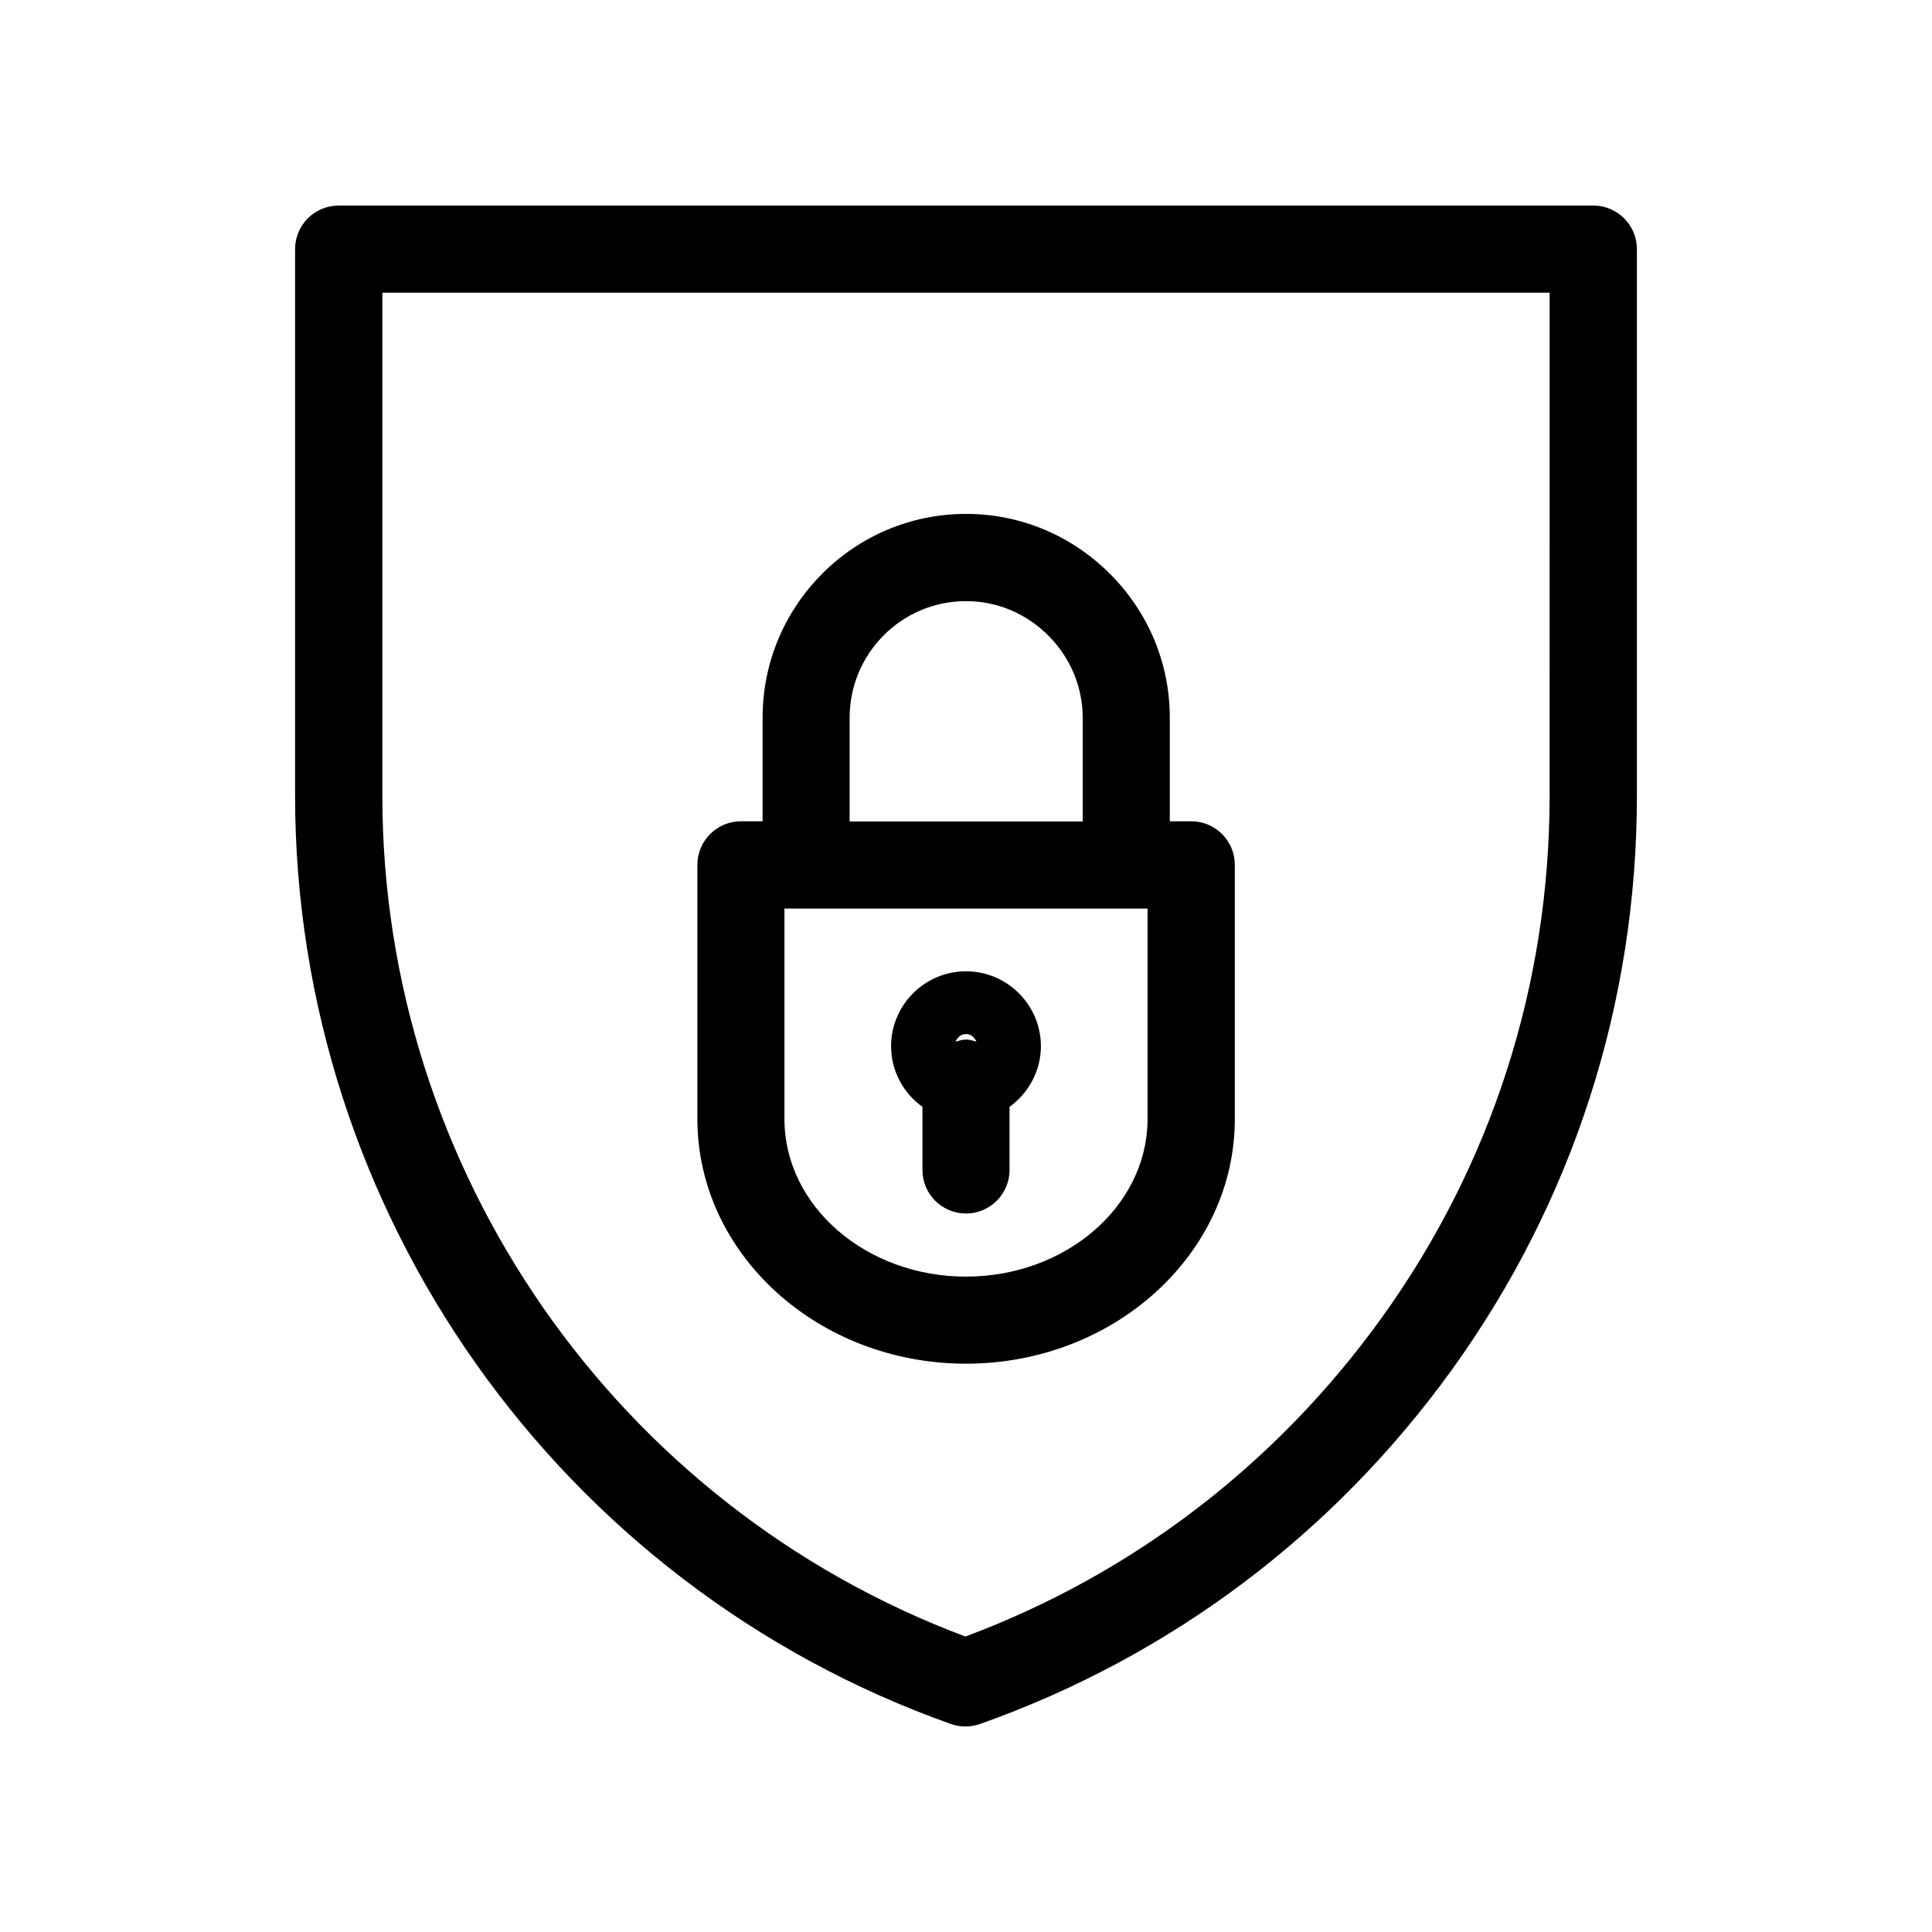
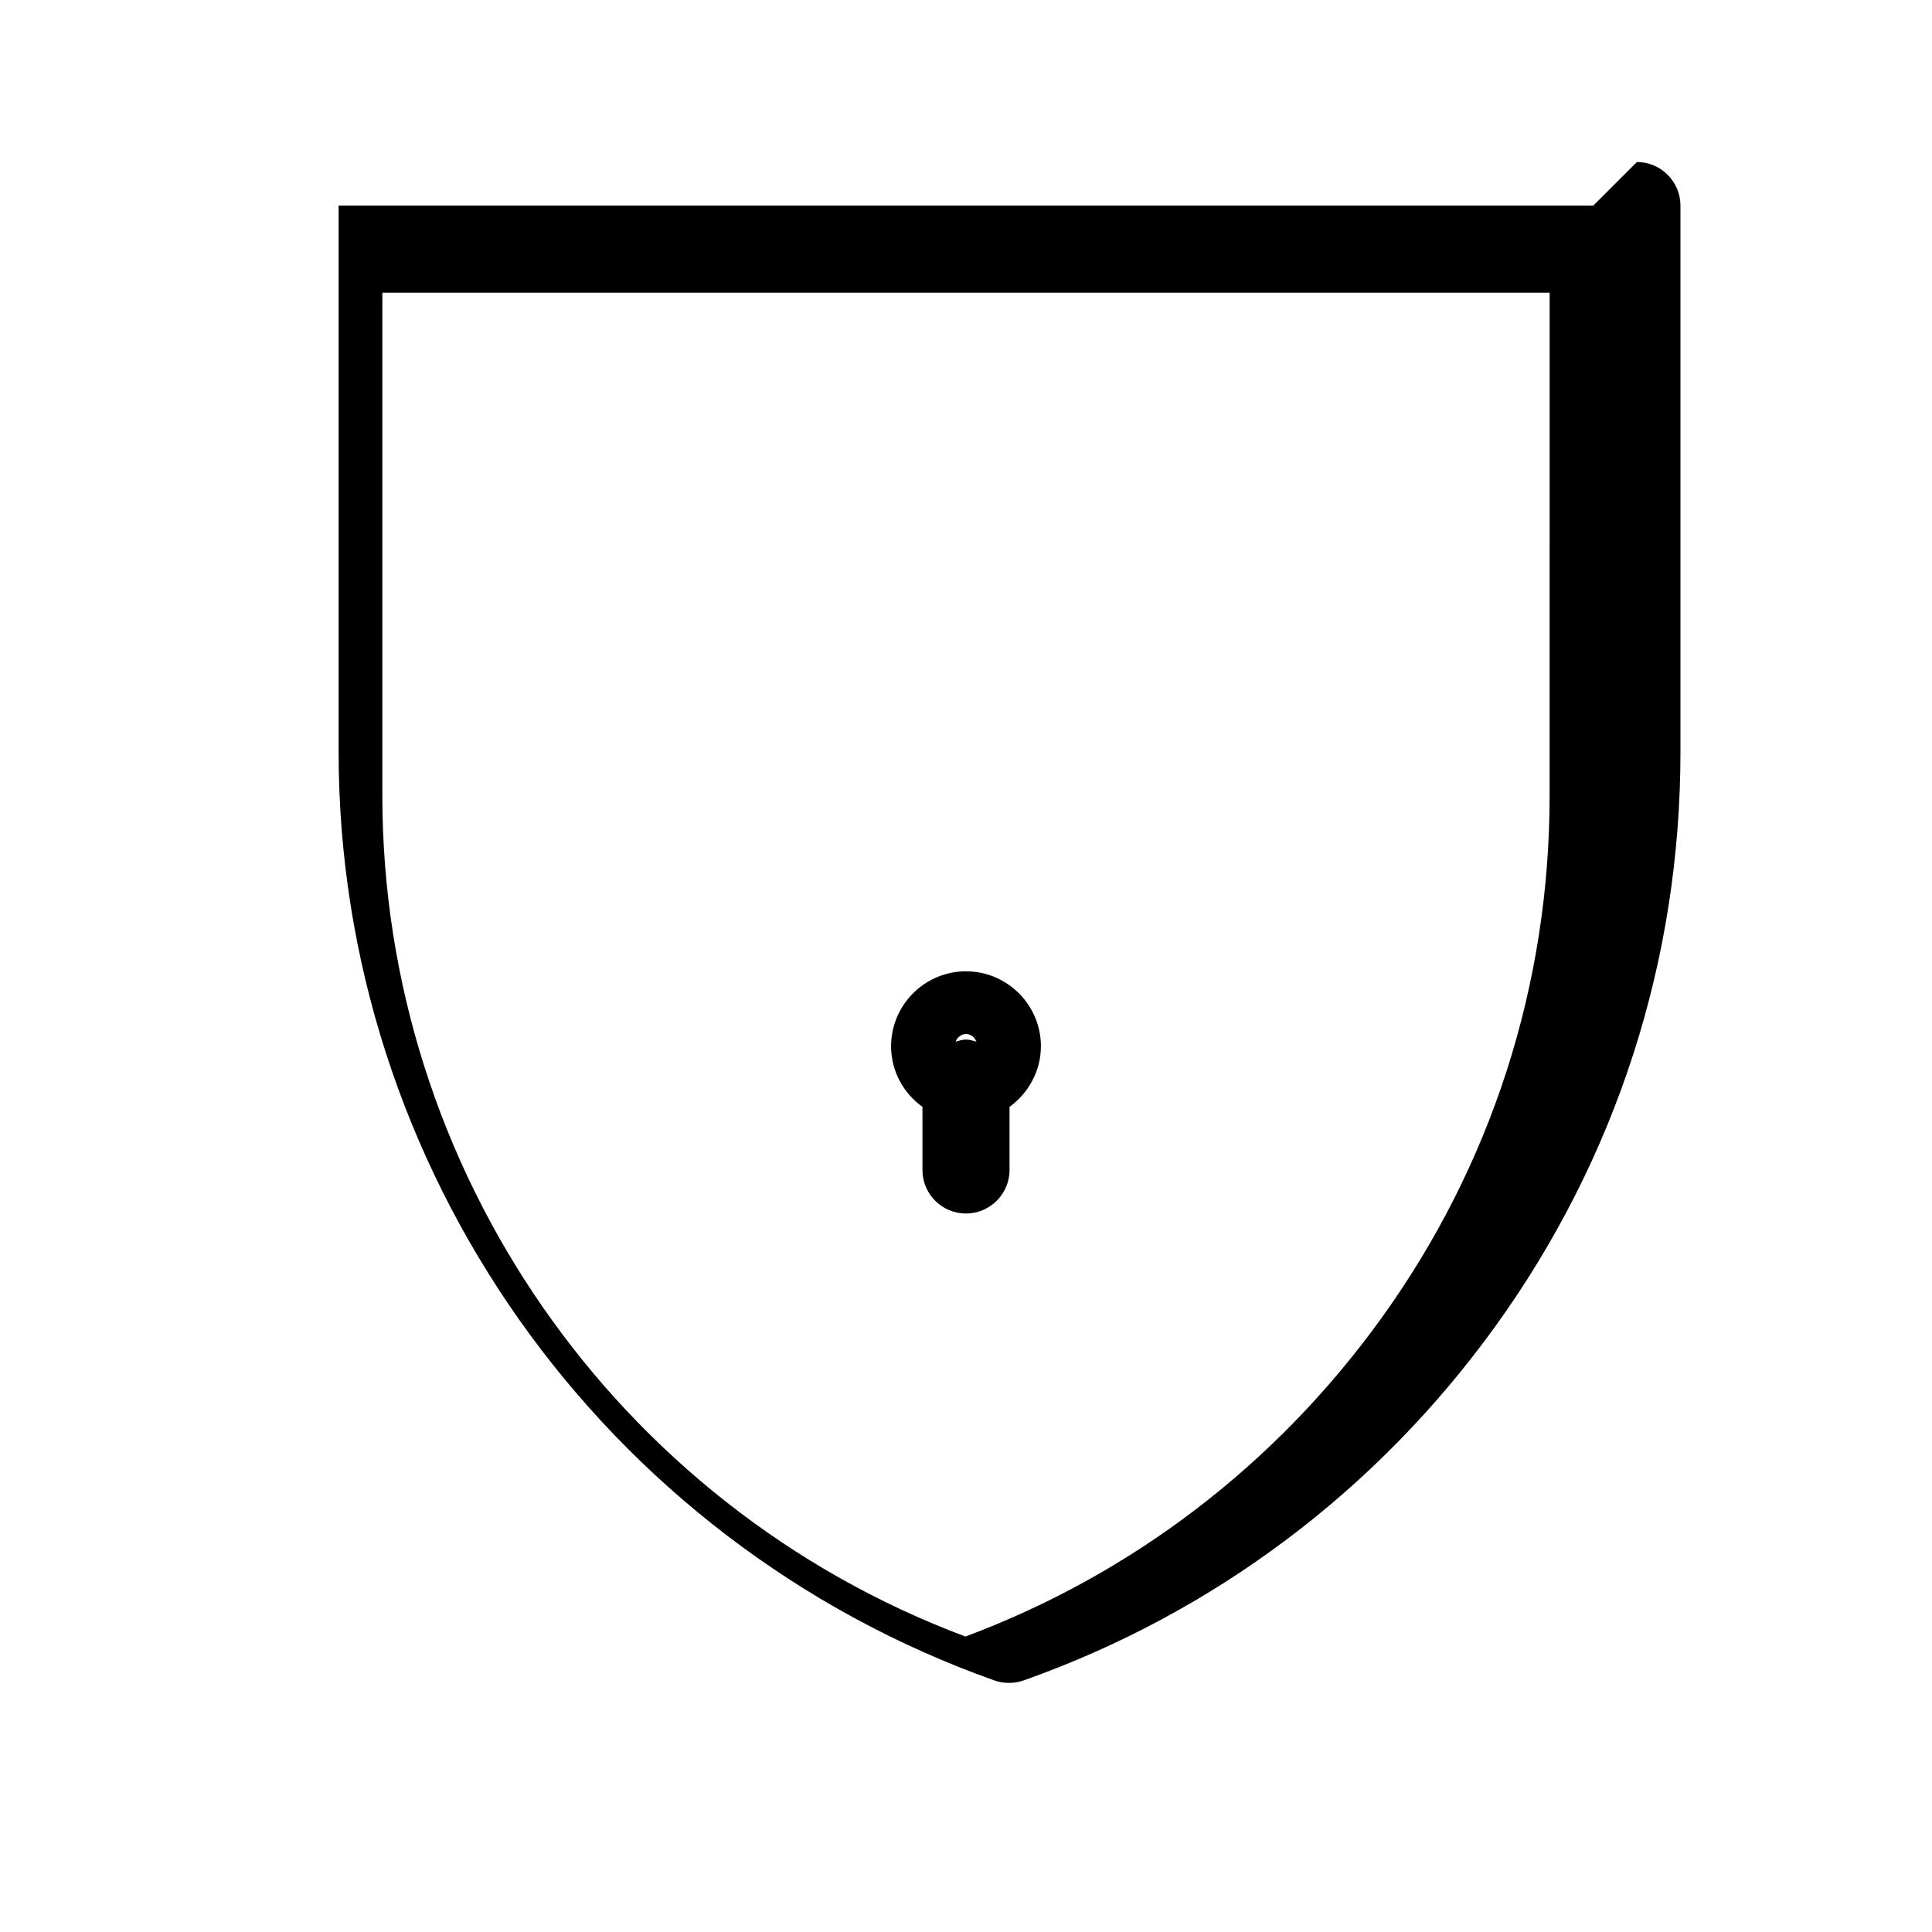
<svg xmlns="http://www.w3.org/2000/svg" fill="#000000" width="800px" height="800px" version="1.1" viewBox="144 144 512 512">
  <g>
-     <path d="m566.25 198.48h-332.51c-6.398 0-11.539 5.188-11.539 11.539v144.84c0 110.23 69.828 209.08 173.77 246.01 1.258 0.453 2.57 0.656 3.879 0.656s2.621-0.203 3.879-0.656c50.383-17.836 93.656-50.332 125.1-93.961 32.043-44.488 48.969-97.086 48.969-152.05v-144.85c0-6.348-5.188-11.535-11.539-11.535zm-11.586 156.38c0 50.078-15.418 98.043-44.637 138.55-27.859 38.641-65.898 67.762-110.18 84.289-92.602-34.711-154.52-123.73-154.52-222.84v-133.3h309.34z" />
-     <path d="m400 505.39c39.246 0 71.238-29.07 71.238-64.84v-0.656-66.703c0-6.398-5.188-11.539-11.539-11.539h-5.691v-27.457c0-14.359-5.644-27.91-15.871-38.137-10.227-10.227-23.781-15.871-38.137-15.871-29.727 0-53.906 24.234-53.906 54.008v27.457h-5.742c-6.398 0-11.539 5.188-11.539 11.539v67.309c-0.004 35.82 31.938 64.891 71.188 64.891zm-30.836-171.2c0-17.027 13.805-30.883 30.832-30.883 8.211 0 15.922 3.223 21.816 9.117 5.844 5.844 9.117 13.602 9.117 21.816v27.457l-61.766 0.004zm-17.281 50.586h96.227v55.773 0.555c-0.352 22.773-21.816 41.211-48.113 41.211-26.551 0-48.113-18.742-48.113-41.766z" />
+     <path d="m566.25 198.48h-332.51v144.84c0 110.23 69.828 209.08 173.77 246.01 1.258 0.453 2.57 0.656 3.879 0.656s2.621-0.203 3.879-0.656c50.383-17.836 93.656-50.332 125.1-93.961 32.043-44.488 48.969-97.086 48.969-152.05v-144.85c0-6.348-5.188-11.535-11.539-11.535zm-11.586 156.38c0 50.078-15.418 98.043-44.637 138.55-27.859 38.641-65.898 67.762-110.18 84.289-92.602-34.711-154.52-123.73-154.52-222.84v-133.3h309.34z" />
    <path d="m388.46 437.33v16.727c0 6.398 5.188 11.539 11.539 11.539 6.348 0 11.539-5.188 11.539-11.539v-16.727c4.988-3.629 8.312-9.473 8.312-16.07 0-10.934-8.918-19.852-19.852-19.852s-19.852 8.918-19.852 19.852c0 6.648 3.324 12.492 8.312 16.07zm11.539-19.297c1.359 0 2.266 0.906 2.769 2.016-0.906-0.25-1.762-0.555-2.769-0.555-0.957 0-1.863 0.301-2.769 0.555 0.5-1.109 1.406-2.016 2.769-2.016z" />
  </g>
</svg>